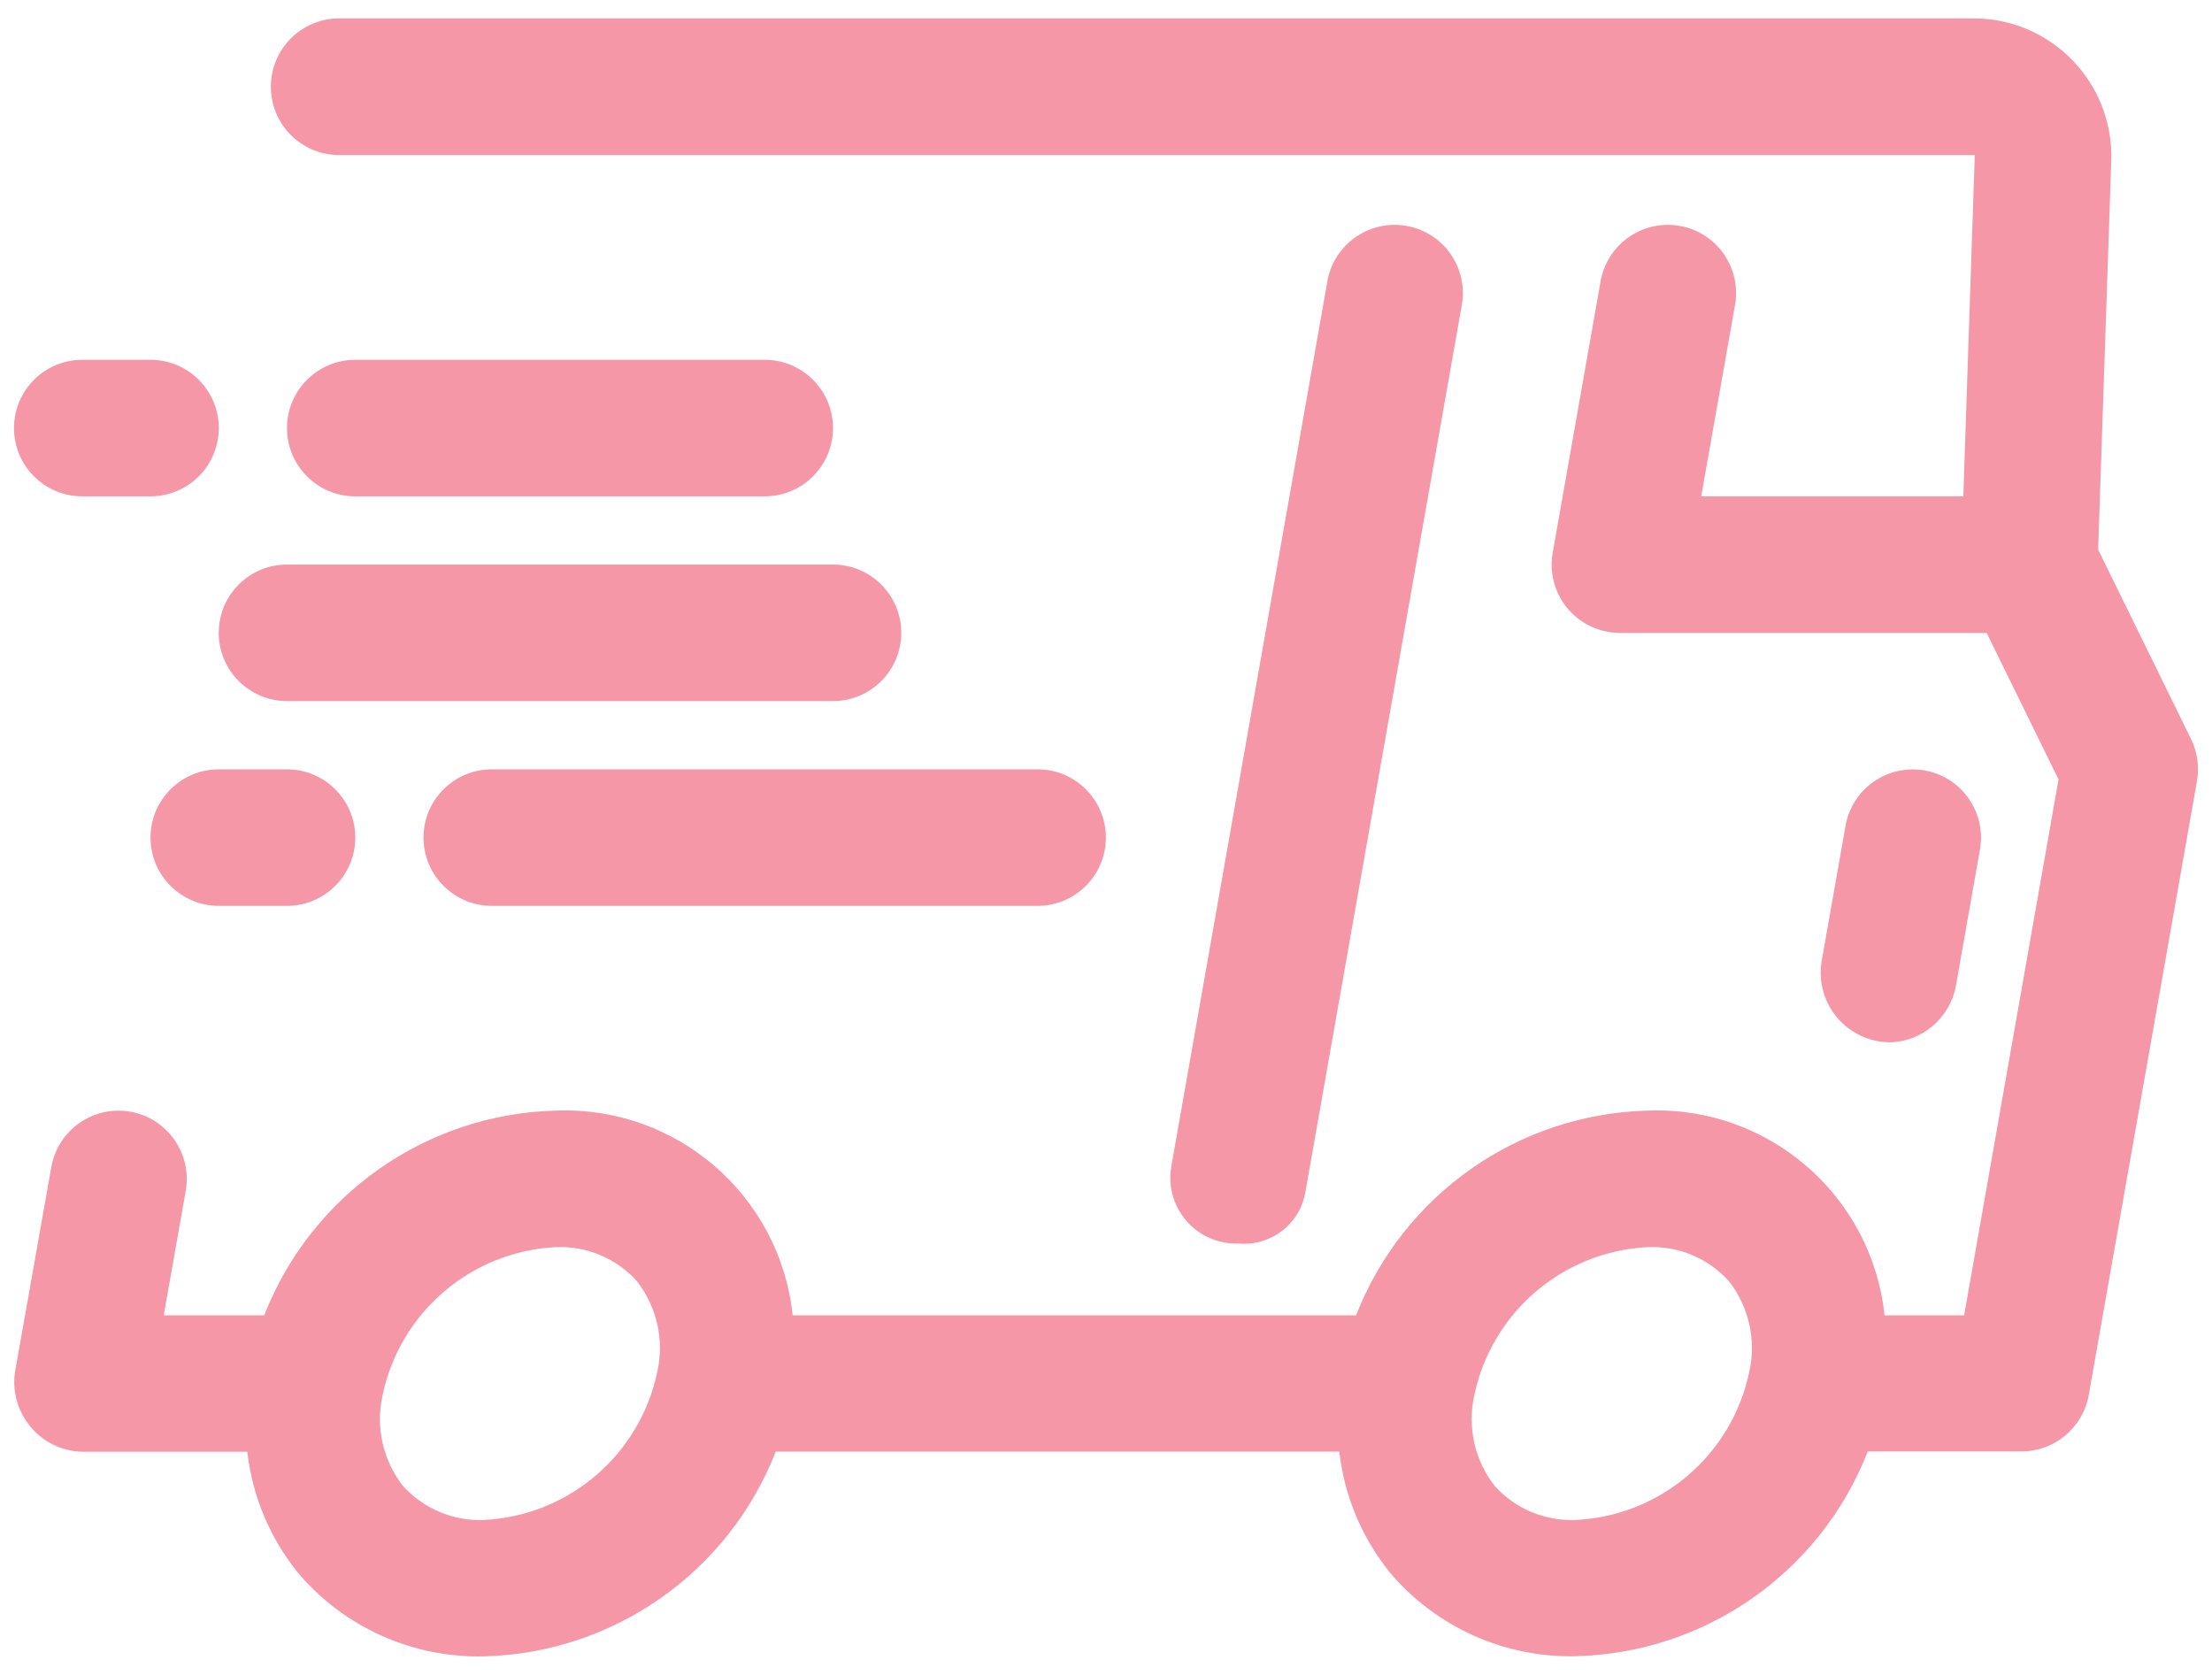
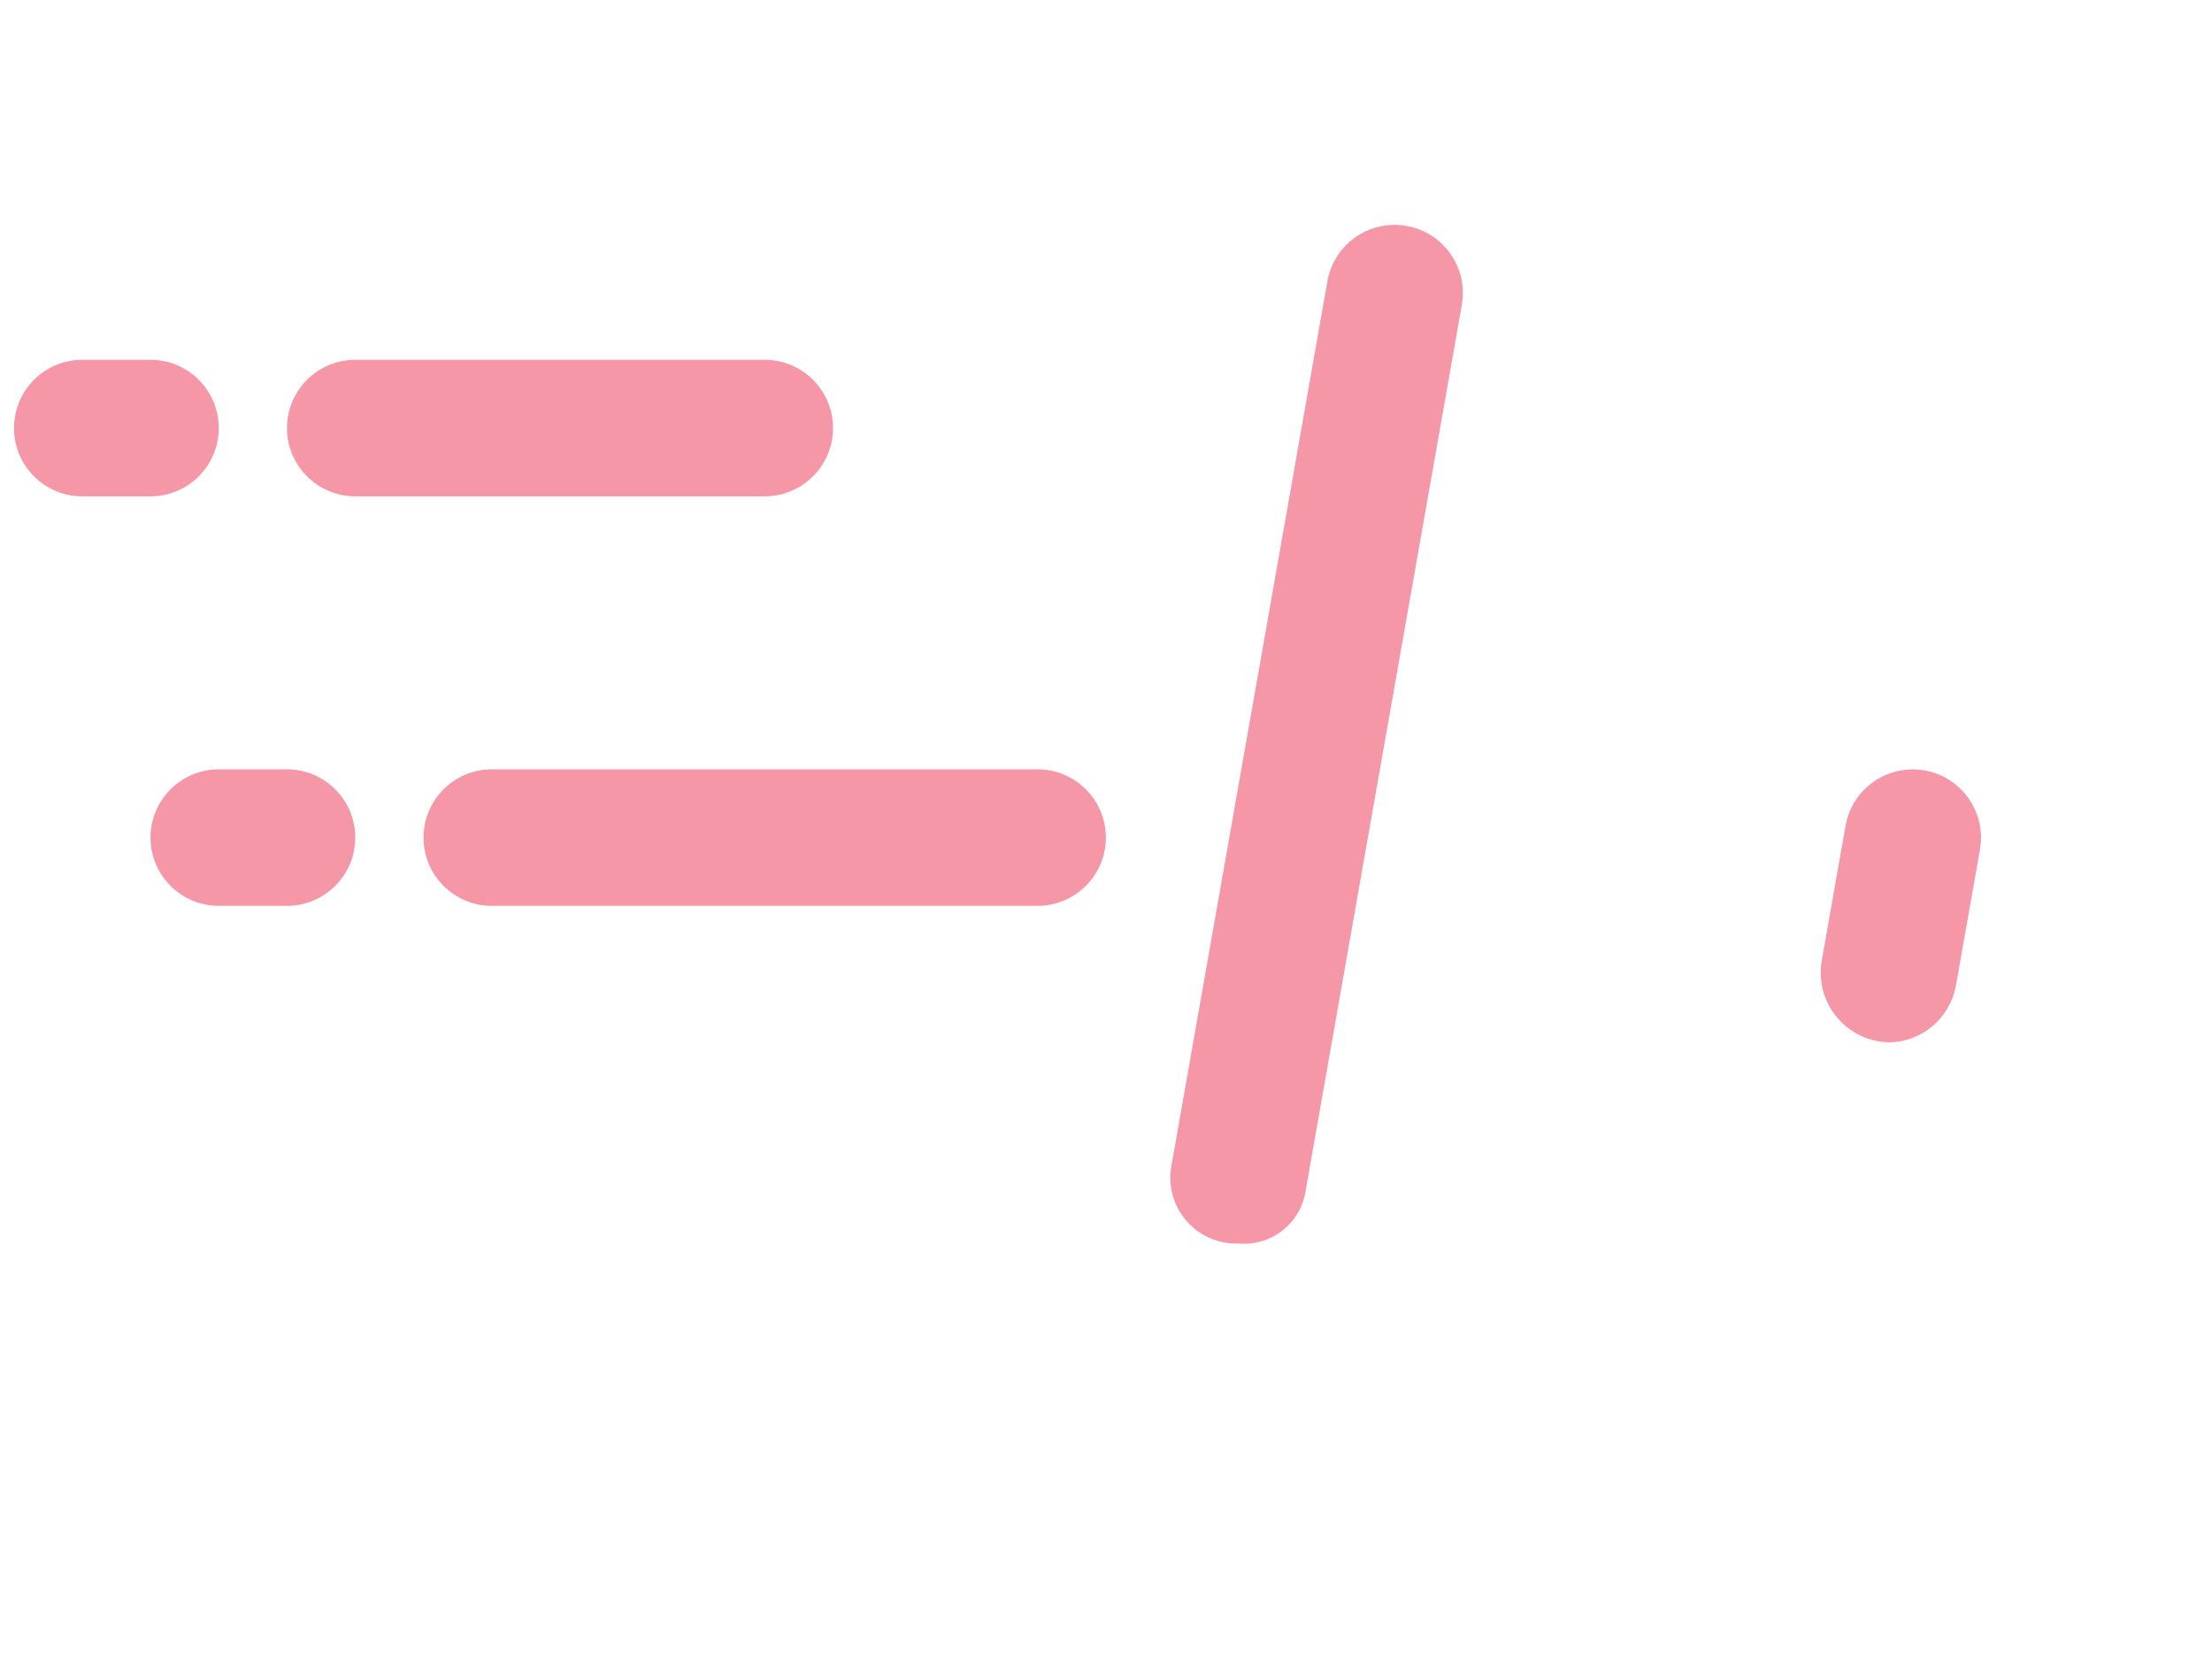
<svg xmlns="http://www.w3.org/2000/svg" fill="none" viewBox="0 0 70 53" height="53" width="70">
  <path fill="#F597A7" d="M39.197 39.35C40.236 39.442 41.164 38.71 41.318 37.676L46.268 9.603C46.448 8.424 45.642 7.32 44.463 7.141C43.32 6.965 42.242 7.719 42.014 8.854L37.064 36.927C36.875 38.062 37.642 39.135 38.781 39.323C38.917 39.345 39.057 39.354 39.197 39.35Z" />
-   <path fill="#F597A7" d="M10.732 4.906H62.493L62.13 15.706H53.836L54.914 9.603C55.094 8.424 54.288 7.32 53.109 7.141C51.966 6.965 50.888 7.719 50.66 8.854L49.136 17.493C48.93 18.667 49.714 19.789 50.888 19.994C51.011 20.016 51.133 20.025 51.26 20.029H62.87L65.144 24.665L62.156 41.623H59.637C59.238 37.83 55.965 34.999 52.154 35.144C48.049 35.245 44.408 37.799 42.914 41.623H25.084C24.685 37.83 21.413 34.999 17.601 35.144C13.496 35.245 9.856 37.799 8.362 41.623H5.181L5.878 37.681C6.083 36.506 5.299 35.385 4.125 35.179C2.951 34.973 1.83 35.757 1.624 36.931L0.476 43.407C0.296 44.611 1.129 45.737 2.333 45.917C2.421 45.93 2.513 45.939 2.601 45.939H7.827C7.985 47.349 8.546 48.681 9.439 49.781C10.898 51.498 13.058 52.466 15.31 52.414C19.415 52.313 23.055 49.759 24.549 45.934H42.384C42.542 47.345 43.103 48.677 43.997 49.776C45.456 51.494 47.615 52.462 49.867 52.409C53.972 52.309 57.613 49.755 59.107 45.93H63.969C65.017 45.93 65.915 45.176 66.099 44.147L69.525 24.713C69.603 24.262 69.538 23.797 69.336 23.385L66.397 17.392L66.813 5.047C66.87 2.637 64.964 0.639 62.554 0.582C62.533 0.582 62.515 0.582 62.493 0.582H10.732C9.54 0.582 8.572 1.55 8.572 2.742C8.572 3.942 9.54 4.906 10.732 4.906ZM15.31 48.099C14.337 48.138 13.404 47.739 12.751 47.021C12.12 46.215 11.884 45.168 12.103 44.169C12.646 41.531 14.907 39.599 17.592 39.464C18.565 39.424 19.507 39.819 20.155 40.541C20.786 41.347 21.023 42.395 20.804 43.393C20.26 46.031 18 47.967 15.31 48.099ZM49.863 48.099C48.89 48.138 47.948 47.744 47.3 47.021C46.669 46.215 46.432 45.168 46.651 44.169C47.199 41.531 49.455 39.595 52.15 39.464C53.122 39.424 54.064 39.819 54.712 40.541C55.343 41.347 55.58 42.395 55.361 43.393C54.818 46.031 52.557 47.967 49.863 48.099Z" />
  <path fill="#F597A7" d="M59.77 32.984C60.813 32.976 61.702 32.226 61.895 31.201L62.657 26.881C62.863 25.707 62.079 24.586 60.905 24.38C59.731 24.174 58.609 24.958 58.403 26.132L57.641 30.452C57.461 31.661 58.298 32.783 59.507 32.962C59.595 32.971 59.683 32.98 59.77 32.984Z" />
  <path fill="#F597A7" d="M11.242 11.386C10.05 11.386 9.082 12.354 9.082 13.546C9.082 14.737 10.05 15.706 11.242 15.706H24.201C25.393 15.706 26.361 14.737 26.361 13.546C26.361 12.354 25.393 11.386 24.201 11.386H11.242Z" />
-   <path fill="#F597A7" d="M6.922 20.025C6.922 21.217 7.891 22.185 9.082 22.185H26.361C27.553 22.185 28.521 21.217 28.521 20.025C28.521 18.834 27.553 17.865 26.361 17.865H9.082C7.886 17.865 6.922 18.834 6.922 20.025Z" />
  <path fill="#F597A7" d="M32.836 28.665C34.028 28.665 34.996 27.696 34.996 26.505C34.996 25.313 34.028 24.345 32.836 24.345H15.562C14.37 24.345 13.402 25.313 13.402 26.505C13.402 27.696 14.37 28.665 15.562 28.665H32.836Z" />
  <path fill="#F597A7" d="M4.763 11.386H2.603C1.411 11.386 0.443 12.354 0.443 13.546C0.443 14.738 1.411 15.706 2.603 15.706H4.763C5.955 15.706 6.923 14.738 6.923 13.546C6.923 12.354 5.955 11.386 4.763 11.386Z" />
  <path fill="#F597A7" d="M9.083 28.665C10.274 28.665 11.243 27.696 11.243 26.505C11.243 25.313 10.274 24.345 9.083 24.345H6.923C5.731 24.345 4.763 25.313 4.763 26.505C4.763 27.696 5.731 28.665 6.923 28.665H9.083Z" />
</svg>